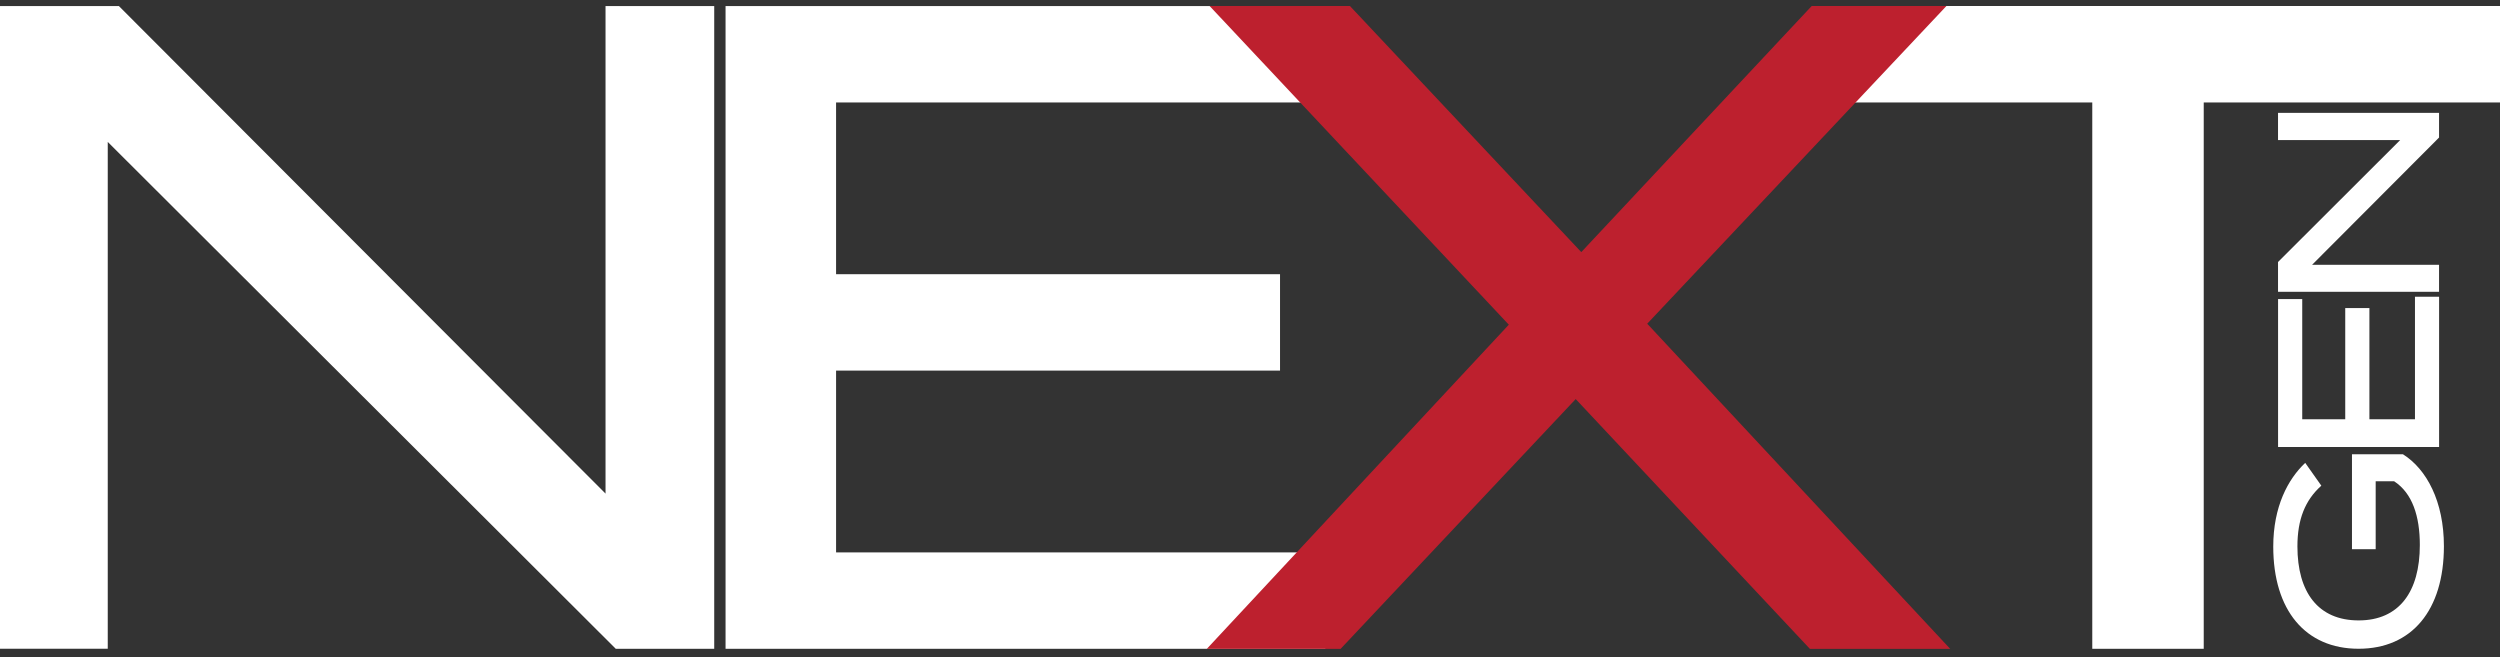
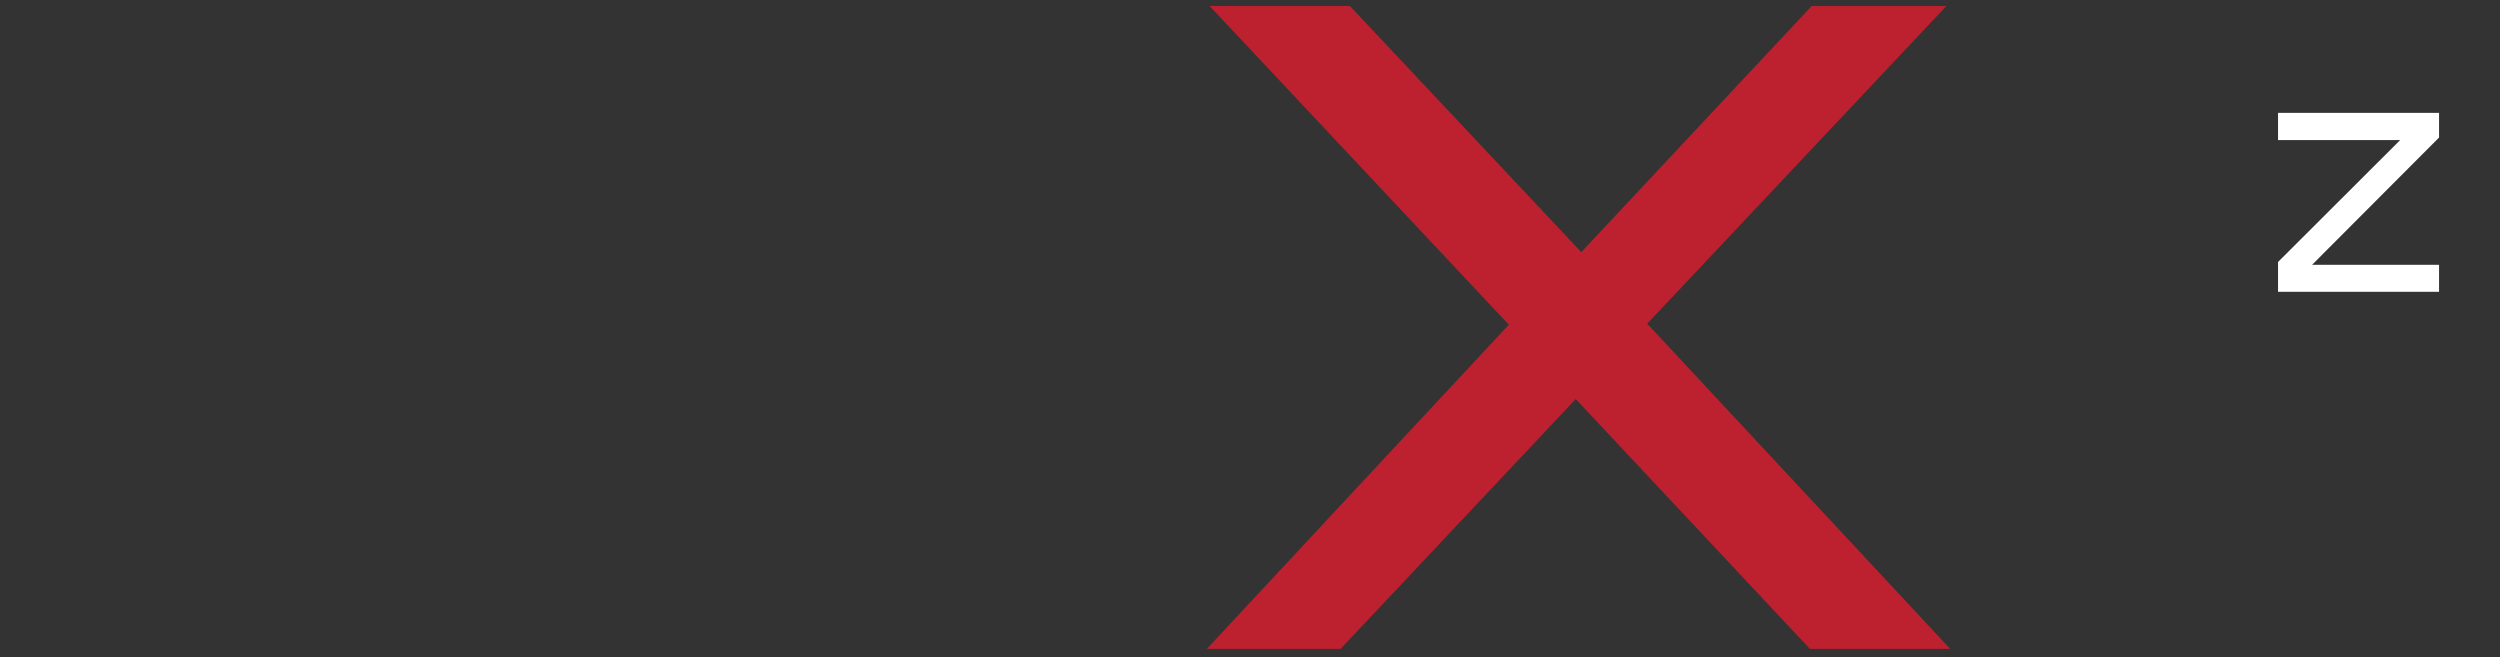
<svg xmlns="http://www.w3.org/2000/svg" id="Layer_1" viewBox="0 0 586.55 154.22">
  <rect x="0" y="0" width="586.55" height="154.22" fill="#333333" stroke="none" />
  <defs>
    <style>      .st0 {        fill: #bd202e;      }      .st1 {        fill: #fff;      }    </style>
  </defs>
  <g>
-     <path class="st1" d="M167.57,1.42v150.8h-23.1L25.28,33.3v118.91H0V1.42h27.89l114.18,114.39V1.42h25.49Z" />
-     <path class="st1" d="M322.11,142.42v-12.82h-125.95v-42.65h104.16v-22.62h-104.16V24.04h123.77v-10.38c-5.82-2.49-9.96-6.94-12.44-12.24h-137.26v150.8h140.67c2.55-4.23,6.28-7.71,11.21-9.8Z" />
-   </g>
-   <path class="st1" d="M433.47,1.41c-3.04,2.93-6.92,5.11-11.66,6.15v16.48h69.08v128.19h26.15V24.04h69.52V1.41h-153.09Z" />
+     </g>
  <g>
-     <path class="st1" d="M563.78,106.58c5.56,3.49,9.61,11.08,9.61,21.56,0,15.07-7.56,24.07-20.02,24.07s-20.02-9.01-20.02-23.96c0-9.39,3.45-15.83,7.5-19.65l3.78,5.35c-3.78,3.38-5.61,7.86-5.61,14.25,0,10.75,4.86,17.36,14.36,17.36s14.36-6.71,14.36-17.69c0-6.71-1.73-12.17-6.04-14.96h-4.32v15.94h-5.56v-22.27h11.98Z" />
-     <path class="st1" d="M566.59,69.62h5.67v35.25s-37.78,0-37.78,0v-34.71s5.67,0,5.67,0v28.21h10.09v-26.09h5.67v26.09h10.69v-28.76Z" />
    <path class="st1" d="M534.47,26.48h37.78v5.79l-29.79,29.86h29.79v6.33h-37.78v-6.99l28.66-28.61h-28.66v-6.39Z" />
  </g>
  <path class="st0" d="M386.48,75.96l71.07,76.27h-32.92l-54.94-58.6-55.15,58.6h-31.39l70.85-76.05L283.8,1.41h32.92l54.28,57.74L425.06,1.41h31.61l-70.2,74.54Z" />
</svg>